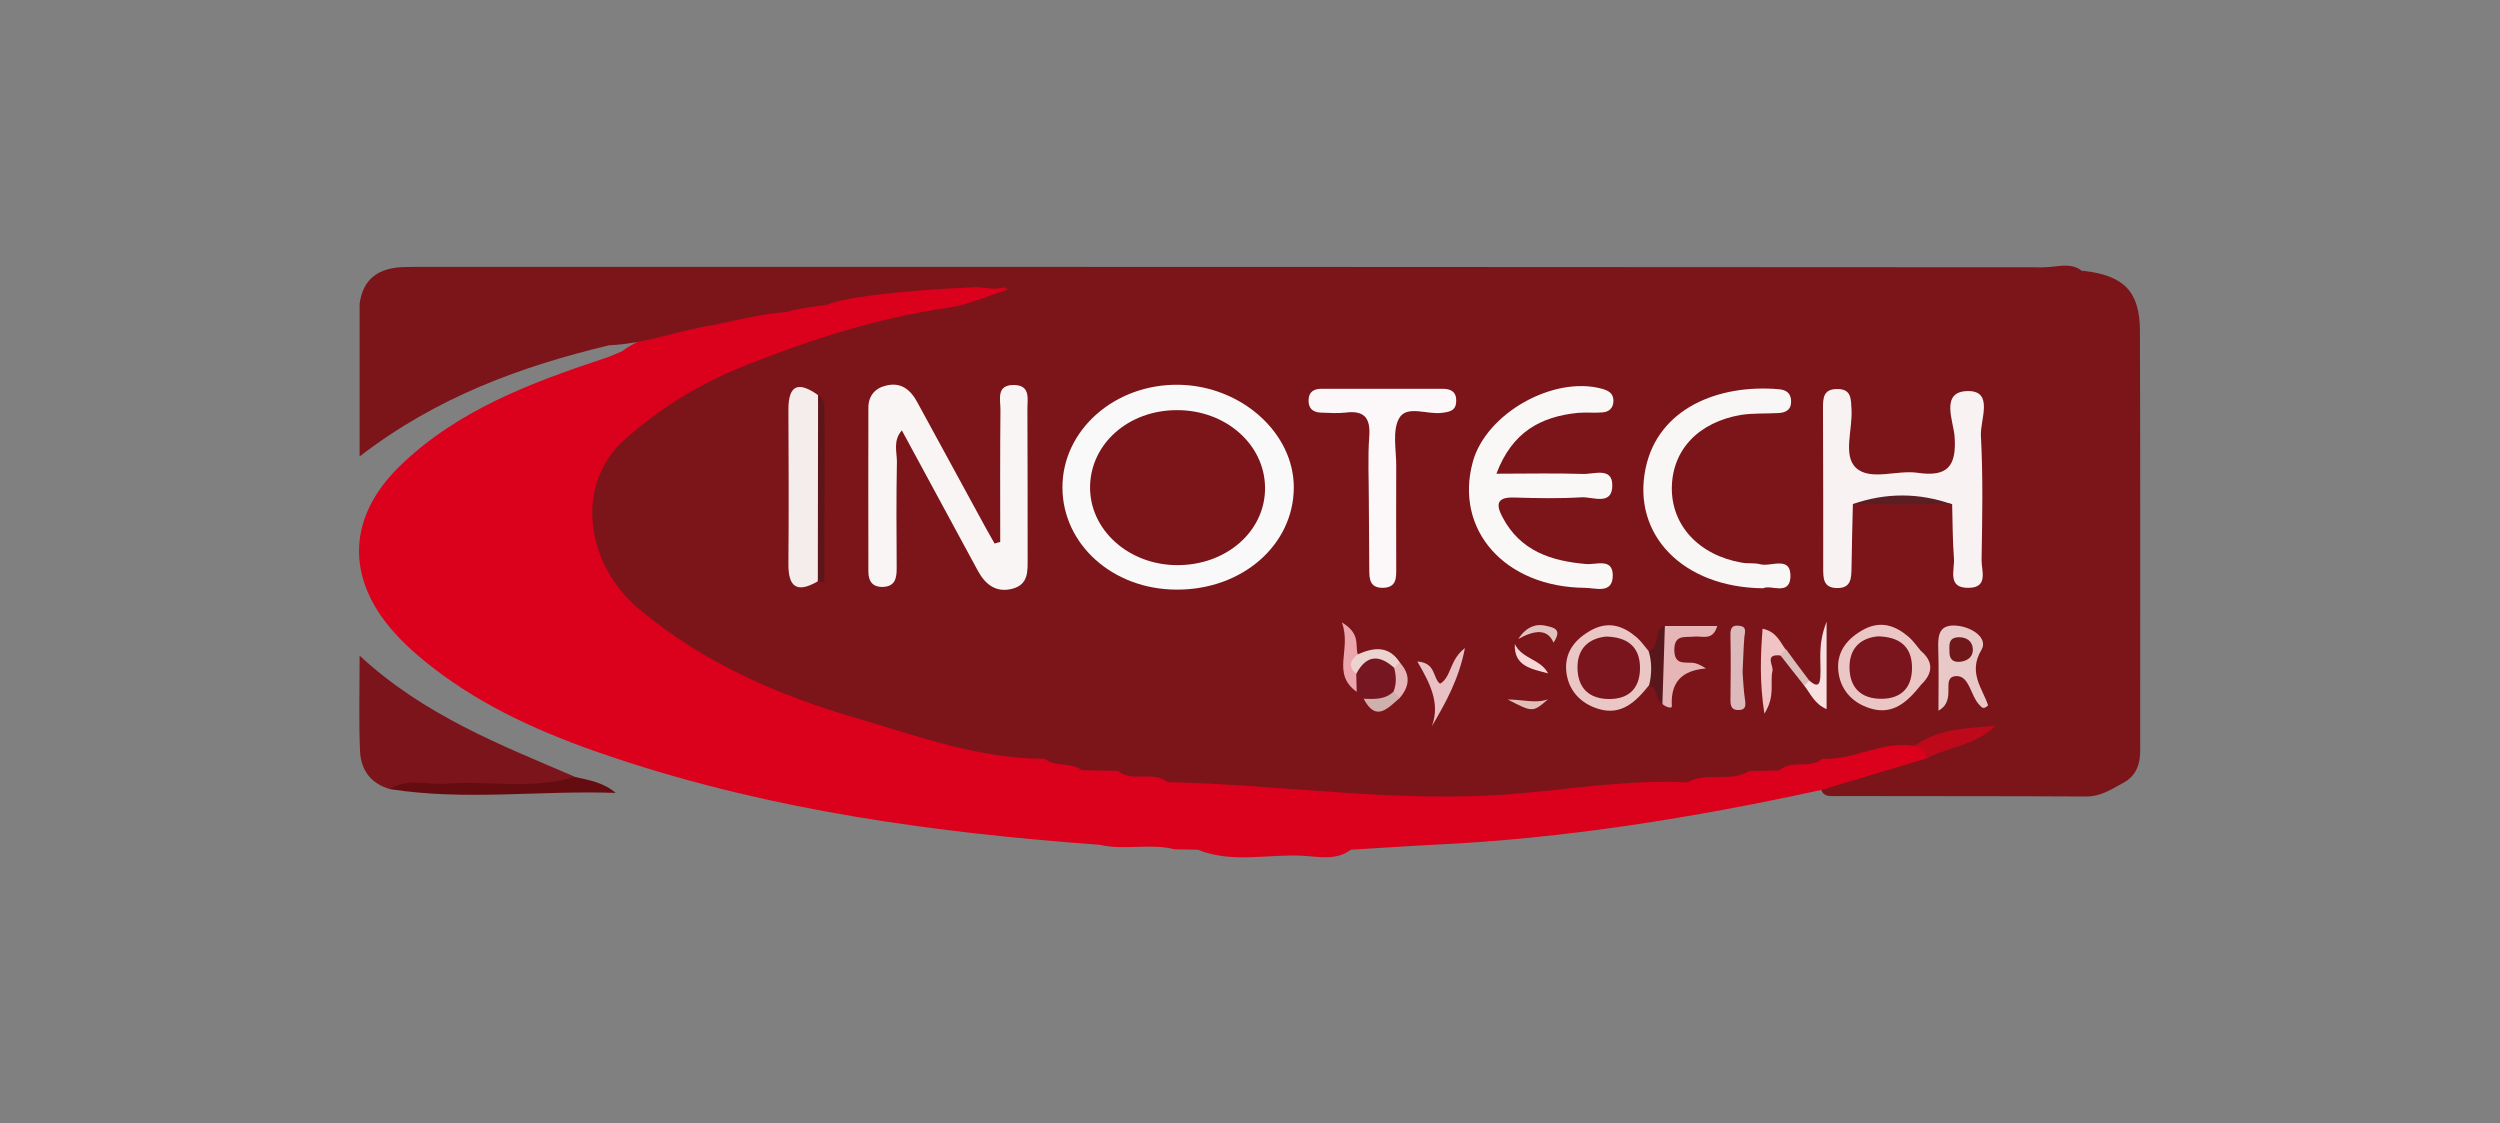
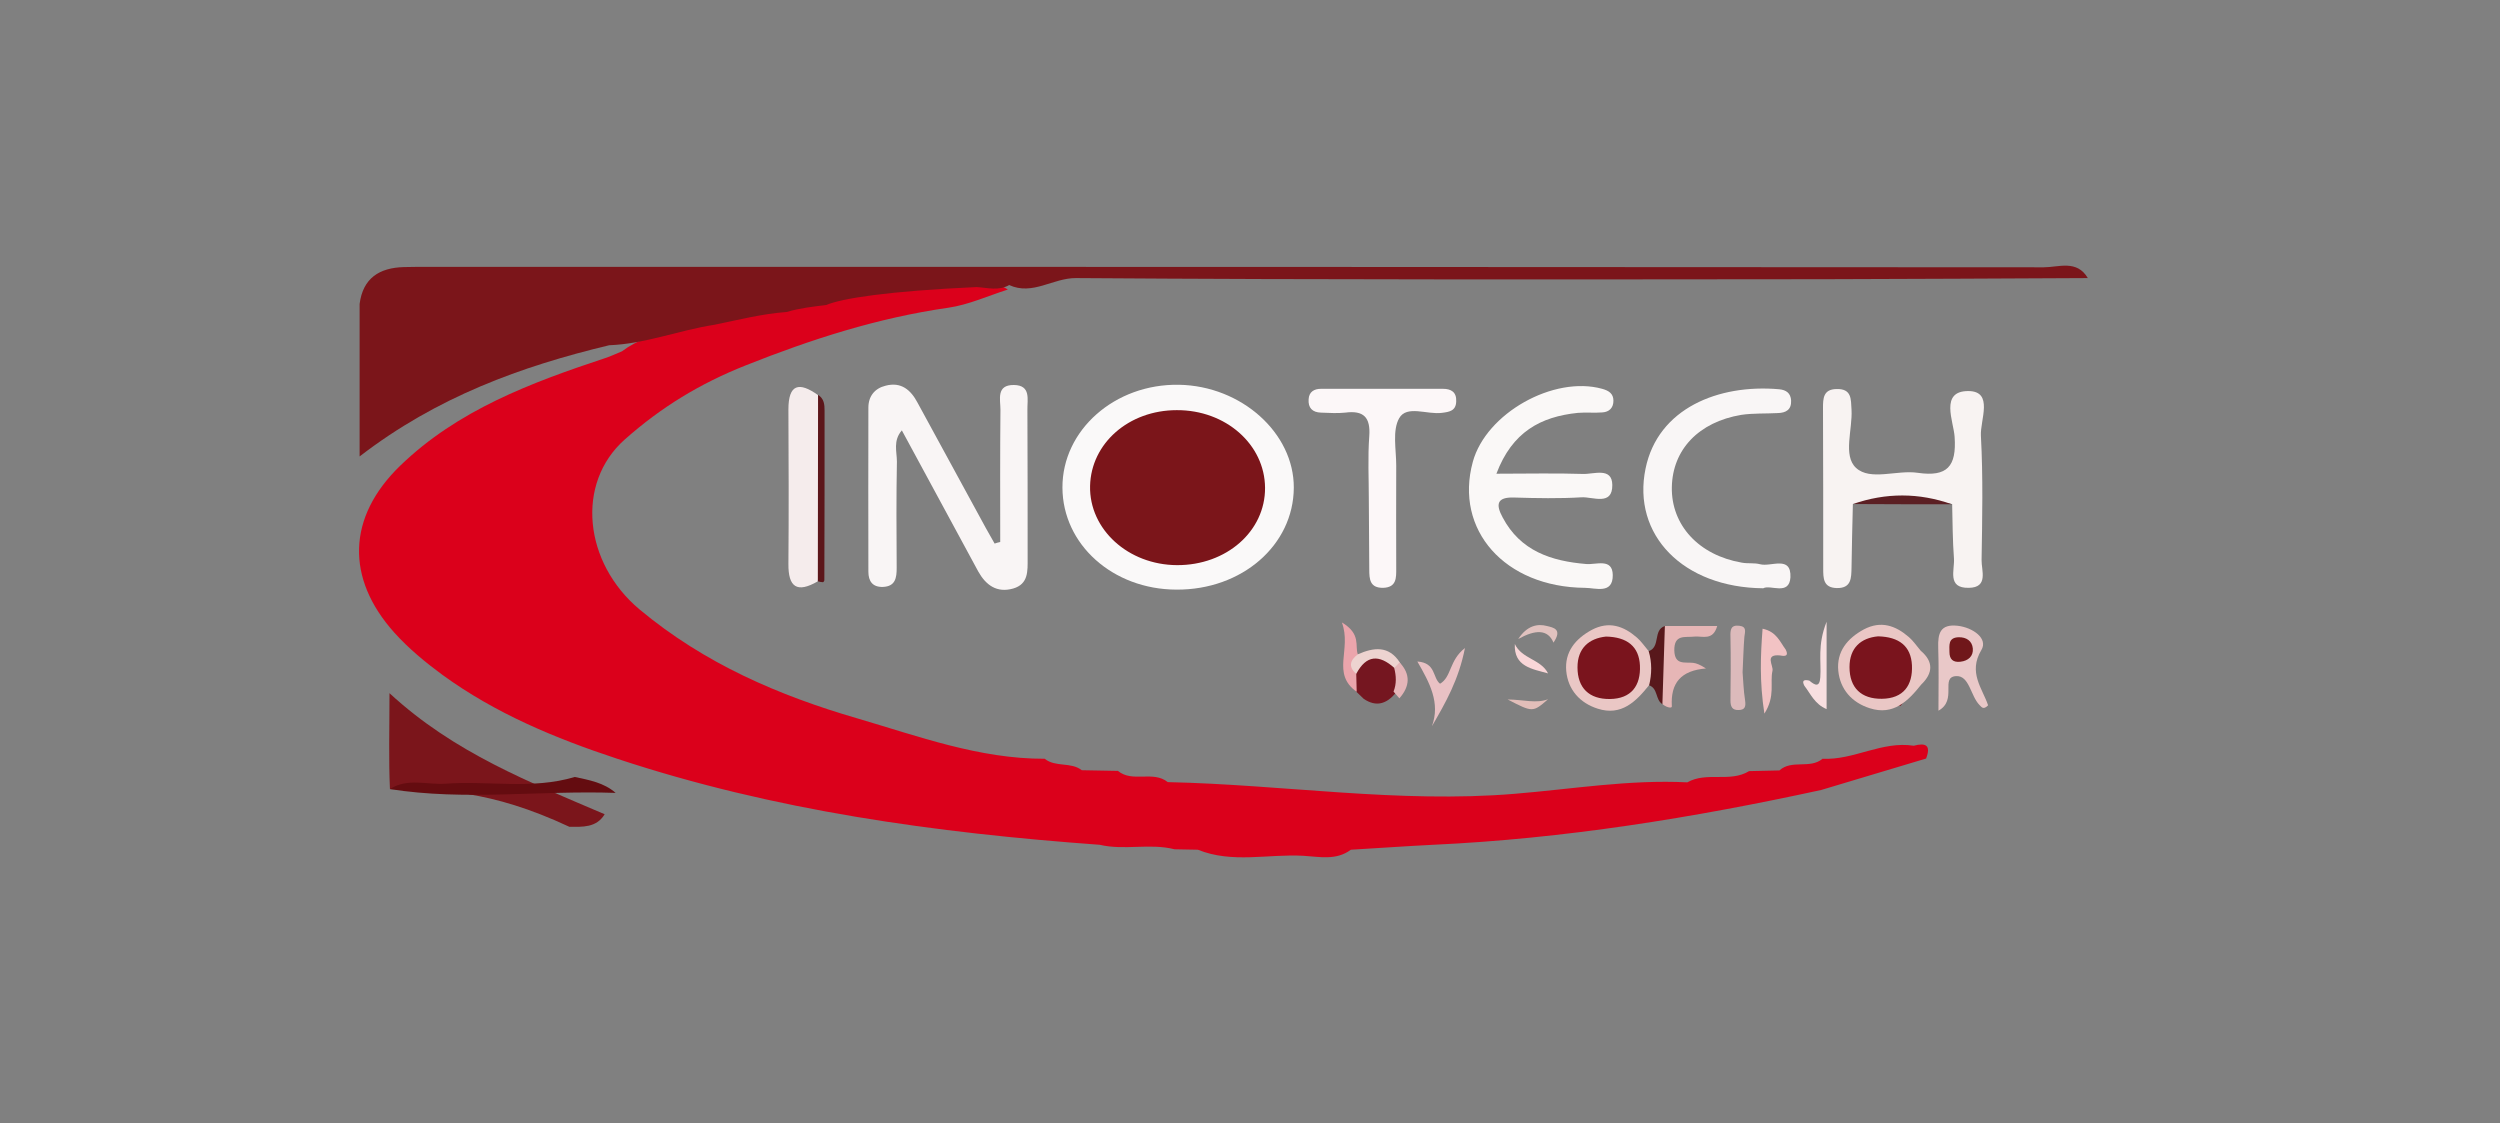
<svg xmlns="http://www.w3.org/2000/svg" version="1.1" id="Calque_1" x="0px" y="0px" viewBox="0 0 1113 500" style="enable-background:new 0 0 1113 500;" xml:space="preserve">
  <rect x="0" y="0" width="1113" height="500" fill="#808080" stroke="none" />
  <style type="text/css">
	.st0{fill:#7B1519;}
	.st1{fill:#DB001B;}
	.st2{fill:#7B151A;}
	.st3{fill:#7B151B;}
	.st4{fill:#640C10;}
	.st5{fill:#F9F5F5;}
	.st6{fill:#FAF9F9;}
	.st7{fill:#F8F3F2;}
	.st8{fill:#FAF8F7;}
	.st9{fill:#F9F6F6;}
	.st10{fill:#FCF7F8;}
	.st11{fill:#F5ECEC;}
	.st12{fill:#77151B;}
	.st13{fill:#EAC7C5;}
	.st14{fill:#E9C8C8;}
	.st15{fill:#E6B6B6;}
	.st16{fill:#751620;}
	.st17{fill:#BD091A;}
	.st18{fill:#5C161A;}
	.st19{fill:#F2C3C4;}
	.st20{fill:#DCBABB;}
	.st21{fill:#E9C1C4;}
	.st22{fill:#F8DFE0;}
	.st23{fill:#EBA5AC;}
	.st24{fill:#58181B;}
	.st25{fill:#5B1F23;}
	.st26{fill:#EDD3D0;}
	.st27{fill:#F9D6D8;}
	.st28{fill:#CFB0AD;}
	.st29{fill:#E2BEB9;}
	.st30{fill:#DABCB8;}
	.st31{fill:#E5B5B8;}
	.st32{fill:#7A141D;}
	.st33{fill:#70171A;}
	.st34{fill:#E1C2BF;}
</style>
  <g>
    <g>
-       <path class="st0" d="M944.8,348.8c-5.1,2.8-9.9,5.9-16.2,5.8c-37-0.2-74-0.1-110.9-0.2c-2.6,0-5.6,0.6-6.9-2.7    c-0.4-3.4,1.9-4.9,4.5-5.5c13.5-3,26-9,39.5-11.7c7.4-4.8,17.4-2.8,24.3-9c-8.3,6.7-20.2,2.7-28.5,9.3c-13,1.3-25.2,6.8-38.3,7    c-7.1-0.2-14.2-1.1-20.5,3.6c-4.3,1.6-8.8,1.9-13.3,1.8c-10.1-0.7-20,0.2-29.3,4.7c-53.2,3.8-106.4,10.4-159.8,6    c-22.4-1.8-44.9-4.3-67.4-6.2c-7.3-4.9-15.6-4.8-24-4.4c-5.2,0.2-10.4,0.1-15.4-1.3c-5.7-3.1-11.6-4.9-18.2-4.1    c-19.8,0.3-38.3-6.5-57.1-11.1c-37.1-8.9-73.4-20.2-105.5-41.5c-11.2-7.4-23.1-14.9-30.7-25.8c-23.1-33-11-61.6,20.6-84.1    c29.6-21,64.2-30.3,98.6-39.9c19.1-5.3,39.3-5.3,57.6-13.6c1.5-0.7,3.1-1.1,4.7-1.4c15.4-5,31.3-3.9,47-3.9    c142.7,0,285.5-0.1,428.2,0c17.9,2.1,24.9,9.3,24.9,26.9c0.2,61.5,0.1,122.9,0.1,184.4C953.1,338.9,951.9,345.2,944.8,348.8z" />
      <path class="st1" d="M857.5,337.7c-15.6,4.7-31.1,9.3-46.7,14c-57,12.4-114.4,21.7-172.8,24.4c-12.2,0.6-24.4,1.5-36.6,2.2    c-6.5,4.9-14.1,3.1-21.1,2.7c-15.7-0.9-31.7,3.5-47-2.7c-3.5-0.1-6.9-0.1-10.4-0.2c-11-2.8-22.3,0.6-33.3-2    c-72.9-5.3-145.1-15.2-214.8-38.3c-27.6-9.1-54.3-20.2-77.9-37.4c-7.6-5.6-15-11.7-21.3-18.7c-21.8-24.3-21-51.5,2.5-74.3    c25.6-24.8,58.2-37,91.4-48c2.5-0.8,4.9-2,7.4-3c13.5-10.1,30.3-9.6,45.5-14.3c9.2-2,18.4-4,27.8-5.5c6.6-0.2,12.7-3,19.3-2.8    c9.3-1.7,18.8-2.2,28.1-4.4c4.5-1,9.2-1.1,13.8-1.1c12.4,0.7,25-7,37.3,0.6c-8.8,2.8-17.5,6.8-26.5,8.1    c-31.4,4.5-60.9,14-90.3,25.7c-20.4,8.1-37.7,18.7-53.8,33c-21.9,19.5-18.2,54.8,6.6,75.6c29,24.2,62.2,38.4,96.9,48.5    c27,7.9,54.4,18.1,83.5,18c4.8,3.9,11.7,1.3,16.5,5.1c5.4,0.1,10.8,0.2,16.1,0.3c6.5,5.4,15.6-0.3,22.2,5    c51.5,1.1,102.8,9.5,154.4,5.2c25.6-2.1,51-6.4,76.9-5.1c8.6-4.9,19,0.2,27.5-5c4.5-0.1,9-0.2,13.5-0.3c5.5-5,13.6-0.5,19.2-5.2    c13.9,0.7,26.4-8,40.6-5.8C857.3,330.6,859.8,331.7,857.5,337.7z" />
      <path class="st2" d="M929.5,123.8c-39,0.2-78,0.4-117,0.5c-111.1,0.1-222.2,0.3-333.4-0.5c-10.3-0.1-19.4,7.9-29.8,3.1    c-4.7,2.7-9.6,1.2-14.5,0.9c-40,1.8-60.2,5.1-67,8c-5.9,0.7-11.9,1.4-17.6,3.1c-10.9,0.8-21.5,3.5-32.2,5.7    c-15.7,2.4-30.7,8.5-46.8,9.1c-39.2,9.4-76.7,23-111.1,49.5c0-23.7,0-45.8,0-67.9c1.5-11.5,8.8-16.1,19.7-16.4    c3.6-0.1,7.3-0.1,10.9-0.1c239.7,0,479.4,0,719.2,0.2C916.5,119,924.6,115.5,929.5,123.8z" />
-       <path class="st3" d="M173.6,351.3c-8.5-2.4-12.9-8.5-13.3-16.7c-0.6-13.3-0.2-26.6-0.2-42.7c28.9,26.7,62.7,39.7,95.8,53.9    c-3.7,6.1-9.9,5.6-15.7,5.6C218,351.5,195.8,351.6,173.6,351.3z" />
+       <path class="st3" d="M173.6,351.3c-0.6-13.3-0.2-26.6-0.2-42.7c28.9,26.7,62.7,39.7,95.8,53.9    c-3.7,6.1-9.9,5.6-15.7,5.6C218,351.5,195.8,351.6,173.6,351.3z" />
      <path class="st4" d="M173.6,351.3c7.8-5.1,16.6-1.8,24.8-2.4c19.1-1.4,38.6,2.7,57.5-3c6.4,1.4,12.9,2.5,18.2,7.1    C240.5,351.8,207,356.6,173.6,351.3z" />
      <path class="st5" d="M445.3,241.3c0-19.6-0.1-39.3,0.1-58.9c0-4.5-2-11.1,6-11c7.7,0.1,5.9,6.5,6,11.1c0.1,22.1,0.1,44.2,0.1,66.2    c0,5.5,0.4,11.3-6.4,13.3c-7.3,2.1-12.2-1.5-15.6-7.6c-11.2-20.6-22.3-41.2-34-62.8c-4,4.6-2.2,9.5-2.2,13.9    c-0.3,15.8-0.2,31.5-0.1,47.3c0,4.4-0.5,8.3-6.2,8.5c-4.5,0.1-6.4-2.5-6.4-6.8c0-24.3-0.1-48.7,0-73c0-5.1,2.8-8.6,7.7-9.8    c6.9-1.8,11.2,1.9,14.2,7.6c10.1,18.6,20.3,37.2,30.4,55.8c1.3,2.3,2.6,4.6,3.9,6.9C443.6,241.7,444.4,241.5,445.3,241.3z" />
      <path class="st6" d="M523.7,262.5c-28.3-0.1-50.6-20.1-50.7-45.4c-0.1-25.6,23.3-46.3,51.9-45.8c27.8,0.5,51.2,21.5,51.1,45.8    C575.9,242.7,552.9,262.7,523.7,262.5z" />
      <path class="st7" d="M824.9,224.4c-0.2,9.4-0.5,18.8-0.6,28.2c-0.1,4.7,0,9.4-6.7,9.2c-5.9-0.2-5.9-4.4-5.9-8.6    c0-23.8,0-47.6-0.1-71.5c0-4.3,0.1-8.4,6-8.5c6.9-0.2,6.4,4.6,6.7,9.2c0.5,8.9-3.9,20.4,2,25.9c6.4,5.9,18.2,0.8,27.5,2.2    c13.1,1.9,17.3-2.8,16.4-16c-0.4-6.8-6.8-20.5,6.2-20.4c11.3,0.1,5.1,13,5.5,19.9c1,18.4,0.6,36.8,0.3,55.3    c-0.1,4.6,3.2,12.3-5.7,12.4c-9.8,0.2-6.2-8-6.6-13.1c-0.6-8-0.6-16.1-0.8-24.2C854.2,221.9,839.6,222.1,824.9,224.4z" />
      <path class="st8" d="M666.2,210.9c14.1,0,26.3-0.3,38.5,0.1c4.8,0.2,13-3.2,13.1,4.9c0.1,9.5-8.7,5.2-13.7,5.5    c-9.9,0.6-19.9,0.4-29.9,0.1c-8-0.3-8.3,3.2-5.2,8.9c7.9,14.9,21.6,19.4,37.2,20.7c4.3,0.4,11.7-2.8,11.8,4.9    c0.1,8.7-7.7,5.7-12.4,5.7c-35.7-0.3-58.2-25.8-49.9-56.1c5.9-21.6,36-38.5,57.6-32.5c2.9,0.8,5,2.1,5,5.3c0,3.2-1.9,5-4.9,5.2    c-3.6,0.3-7.3-0.1-10.9,0.2C685.9,185.5,673.2,192.3,666.2,210.9z" />
      <path class="st9" d="M785,261.9c-35.7-0.3-58.5-23.8-52.4-53.3c5.5-26.8,32.5-37.7,59.5-35.3c3.1,0.3,5.1,1.7,5.3,5    c0.2,4.1-2.3,5.5-5.9,5.6c-5.4,0.3-10.9,0-16.3,0.8c-19,3.2-30.6,15.5-30.9,32.2c-0.3,16.9,12,30.3,31.2,33.6    c2.7,0.5,5.5,0,8.1,0.7c4.8,1.3,13.9-4.1,13.5,5.8C796.6,265.4,788.1,260.1,785,261.9z" />
      <path class="st10" d="M609.4,222.5c0-9.4-0.5-18.9,0.2-28.3c0.6-8.3-2.4-11.6-10.7-10.5c-3.6,0.4-7.2,0.1-10.8,0    c-3.8-0.1-5.8-2.1-5.5-6c0.2-3.3,2.5-4.6,5.5-4.6c18.1,0,36.2,0,54.3,0c3.7,0,6.1,1.5,5.9,5.6c-0.1,4.2-3,4.7-6.4,5.1    c-6.5,0.9-15.6-3.6-19,2.4c-3.1,5.5-1.3,13.9-1.3,21.1c-0.1,15.3,0,30.5,0,45.8c0,4.1,0.2,8.4-5.8,8.6c-6,0.1-6.2-3.9-6.2-8.2    C609.5,243.2,609.5,232.8,609.4,222.5C609.4,222.5,609.4,222.5,609.4,222.5z" />
      <path class="st11" d="M364.1,258.8c-9.3,5.4-13.2,2.6-13.1-7.8c0.2-22.9,0.1-45.8,0-68.7c0-11.4,4.8-12.4,13.2-6.4    C366.5,203.5,366.9,231.2,364.1,258.8z" />
      <path class="st12" d="M825,290.5c1.9-7.1,6.8-9.9,13.9-9.2c15.6,4.6,18.4,9.8,13.1,24.5c-1.9,2.8-3.9,5.6-5.8,8.4    C824.8,312.1,819.9,306.6,825,290.5z" />
      <path class="st13" d="M734.2,305c-5.8,7.3-12.4,13.9-22.9,10.5c-7.9-2.5-13.2-8.4-14-16.7c-0.8-8.5,4-14.4,11.4-18.4    c7.6-4,14.1-1.7,20,3.4c2,1.7,3.5,4,5.3,6.1C739.8,294.8,739.5,299.9,734.2,305z" />
      <path class="st14" d="M863,316.4c0-10.4,0.2-19.2-0.1-28c-0.2-6.3,0.8-10.7,8.7-9.8c6.8,0.8,13.6,5.7,10.5,10.8    c-6,10,0.5,17.1,3,24.6c-2.2,2.3-3,0.6-3.8-0.1c-4-4-4.5-13.2-10.4-12.9C863.6,301.4,871.6,311.6,863,316.4z" />
      <path class="st15" d="M741.2,278.7c7.6,0,15.1,0,23.3,0c-1.9,6.7-6.6,4.4-10,4.7c-4.3,0.5-9.2-1.2-9.1,6.2    c0.2,6.6,4.6,5.1,8.4,5.5c1.6,0.2,3.2,0.9,5.7,2.5c-11.2,0.9-15.8,6.5-15.2,16.8c0.1,1.3-3,0.3-4.3-1.1    C737.2,301.7,736.5,290.1,741.2,278.7z" />
      <path class="st16" d="M607.1,311.1c-1.1-1-2.1-2.1-3.2-3.1c-2.1-2.5-2.5-5.3-2-8.4c9.1-11.3,9.9-11.3,20.5-2.1    c0.9,3.8,0.9,7.5-1.1,11.1C617.4,313.2,612.8,315,607.1,311.1z" />
-       <path class="st17" d="M857.5,337.7c0-3.7-2.3-5-5.5-5.4c10.9-8.1,23.8-8,36.4-9.2C879.7,331.9,867.5,332.4,857.5,337.7z" />
      <path class="st18" d="M364.1,258.8c0-27.7,0.1-55.3,0.1-83c2.7,1.7,2.9,4.3,2.9,7.1c0,25.1,0,50.3-0.1,75.4c0,0.3-0.4,0.9-0.6,0.9    C365.6,259.2,364.8,259,364.1,258.8z" />
      <path class="st19" d="M792.5,291.8c-7.2-0.7-2.8,4.6-3.4,6.9c-1.2,5.2,1.4,11.2-3.6,19c-2.2-14.4-1.7-25.9-0.8-37.8    c6.2,1.3,7.7,5.8,10.3,9.3C796.4,292,794.9,292.3,792.5,291.8z" />
      <path class="st20" d="M775.8,299.3c0.3,3.5,0.4,8,1.1,12.4c0.4,2.7,0.1,4.4-2.9,4.4c-2.9,0.1-3.6-1.6-3.6-4.3    c0.1-9.4,0.2-18.9,0-28.3c-0.1-3.1,0.1-5.4,4-4.9c3.3,0.4,2.5,2.6,2.2,4.9C776.2,288.4,776.1,293.4,775.8,299.3z" />
      <path class="st21" d="M637.5,323.3c3.8-10.4-1-19.3-6.5-28.8c8.4,0.6,6.7,7.2,10.1,9.9c5.2-3,4-10.4,11.1-15.9    C649.4,302.7,643.6,312.8,637.5,323.3z" />
      <path class="st22" d="M805.5,303c2.5,2.1,4.6,3.2,4.9-1.5c0.5-6.9-1.4-14.1,2.8-24.7c0,15.1,0,26.4,0,38.9    c-5.3-2.2-7.1-6.8-9.9-10.4C802,302.8,803.3,302.5,805.5,303z" />
      <path class="st23" d="M603.8,300c0.1,2.7,0.1,5.3,0.2,8c-11.5-8.2-2.1-18.8-6.6-30.9c8.7,5.2,5.7,10.4,7.1,14.2    C604.8,294.2,602.7,297,603.8,300z" />
      <path class="st24" d="M741.2,278.7c-0.4,11.6-0.7,23.2-1.1,34.8c-3.2-2-1.9-7-5.9-8.4c1.2-5.1,1.3-10.1-0.2-15.2    C739.4,288,735.8,280.5,741.2,278.7z" />
      <path class="st25" d="M824.9,224.4c14.7-5.1,29.4-5.1,44.1,0.1C854.2,224.5,839.6,224.5,824.9,224.4z" />
      <path class="st26" d="M603.8,300c-3.7-3.2-2.7-6.1,0.7-8.7c7.1-3.1,13.7-4,18.7,3.6c1.2,2.7-0.2,3-2.4,2.5    C614,291.3,608.3,291.5,603.8,300z" />
      <path class="st27" d="M689.2,299.8c-7.1-2-15.3-3-14.8-13.1C677.5,293.4,686,293.4,689.2,299.8z" />
-       <path class="st28" d="M607.1,311.1c4.7,0.1,9.5,0.5,13.3-3.2c1.7,0.3,1.9,1.9,2.6,3C617.8,315.3,612.6,321.6,607.1,311.1z" />
      <path class="st29" d="M689.2,311.3c-6.8,5.9-6.8,5.9-18,0.1C678.4,311.5,683.9,313.3,689.2,311.3z" />
-       <path class="st30" d="M805.5,303c-0.7,0.8-1.5,1.6-2.2,2.3c-3.6-4.5-7.1-9-10.7-13.6c0.8-0.9,1.7-1.8,2.5-2.7    C798.5,293.7,802,298.4,805.5,303z" />
      <path class="st31" d="M623,310.9c-0.9-1-1.7-2-2.6-3c1.4-3.5,1.2-7,0.3-10.5c0.8-0.8,1.6-1.7,2.4-2.5    C628.1,300.2,627.7,305.6,623,310.9z" />
      <path class="st2" d="M524,251.6c-21.7-0.1-39.1-15.9-38.7-35.2c0.4-19,17.2-33.8,38.6-33.8c21.8-0.1,39.2,15.3,39.3,34.6    C563.3,236.5,546,251.7,524,251.6z" />
      <path class="st32" d="M715,283.4c9.4,0.2,14.7,4.4,15.1,12.9c0.4,8.9-3.8,14.8-13.4,14.9c-9.2,0.1-14.4-4.9-14.4-14.1    C702.3,288.6,707.4,284.2,715,283.4z" />
      <path class="st33" d="M871.9,283.7c3.6-0.1,6.1,1.7,6.4,5c0.3,3.4-2,5.5-5.5,5.9c-3.3,0.4-4.9-1.1-4.9-4.3    C867.9,287.4,867.2,283.9,871.9,283.7z" />
      <path class="st13" d="M855.3,304.8c-5.8,7.3-12.4,13.9-22.9,10.5c-7.9-2.5-13.2-8.4-14-16.7c-0.8-8.5,4-14.4,11.4-18.4    c7.6-4,14.1-1.7,20,3.4c2,1.7,3.5,4,5.3,6.1C860.9,294.6,860.6,299.7,855.3,304.8z" />
      <path class="st32" d="M836.1,283.3c9.4,0.2,14.7,4.4,15.1,12.9c0.4,8.9-3.8,14.8-13.4,14.9c-9.2,0.1-14.4-4.9-14.4-14.1    C823.4,288.4,828.5,284,836.1,283.3z" />
    </g>
    <path class="st34" d="M691.6,286.1c-2.5-6.1-8.2-5.8-15.7-1.6c4-6.1,8.7-6.9,12.8-5.8C691.6,279.4,695.7,280.1,691.6,286.1z" />
  </g>
</svg>